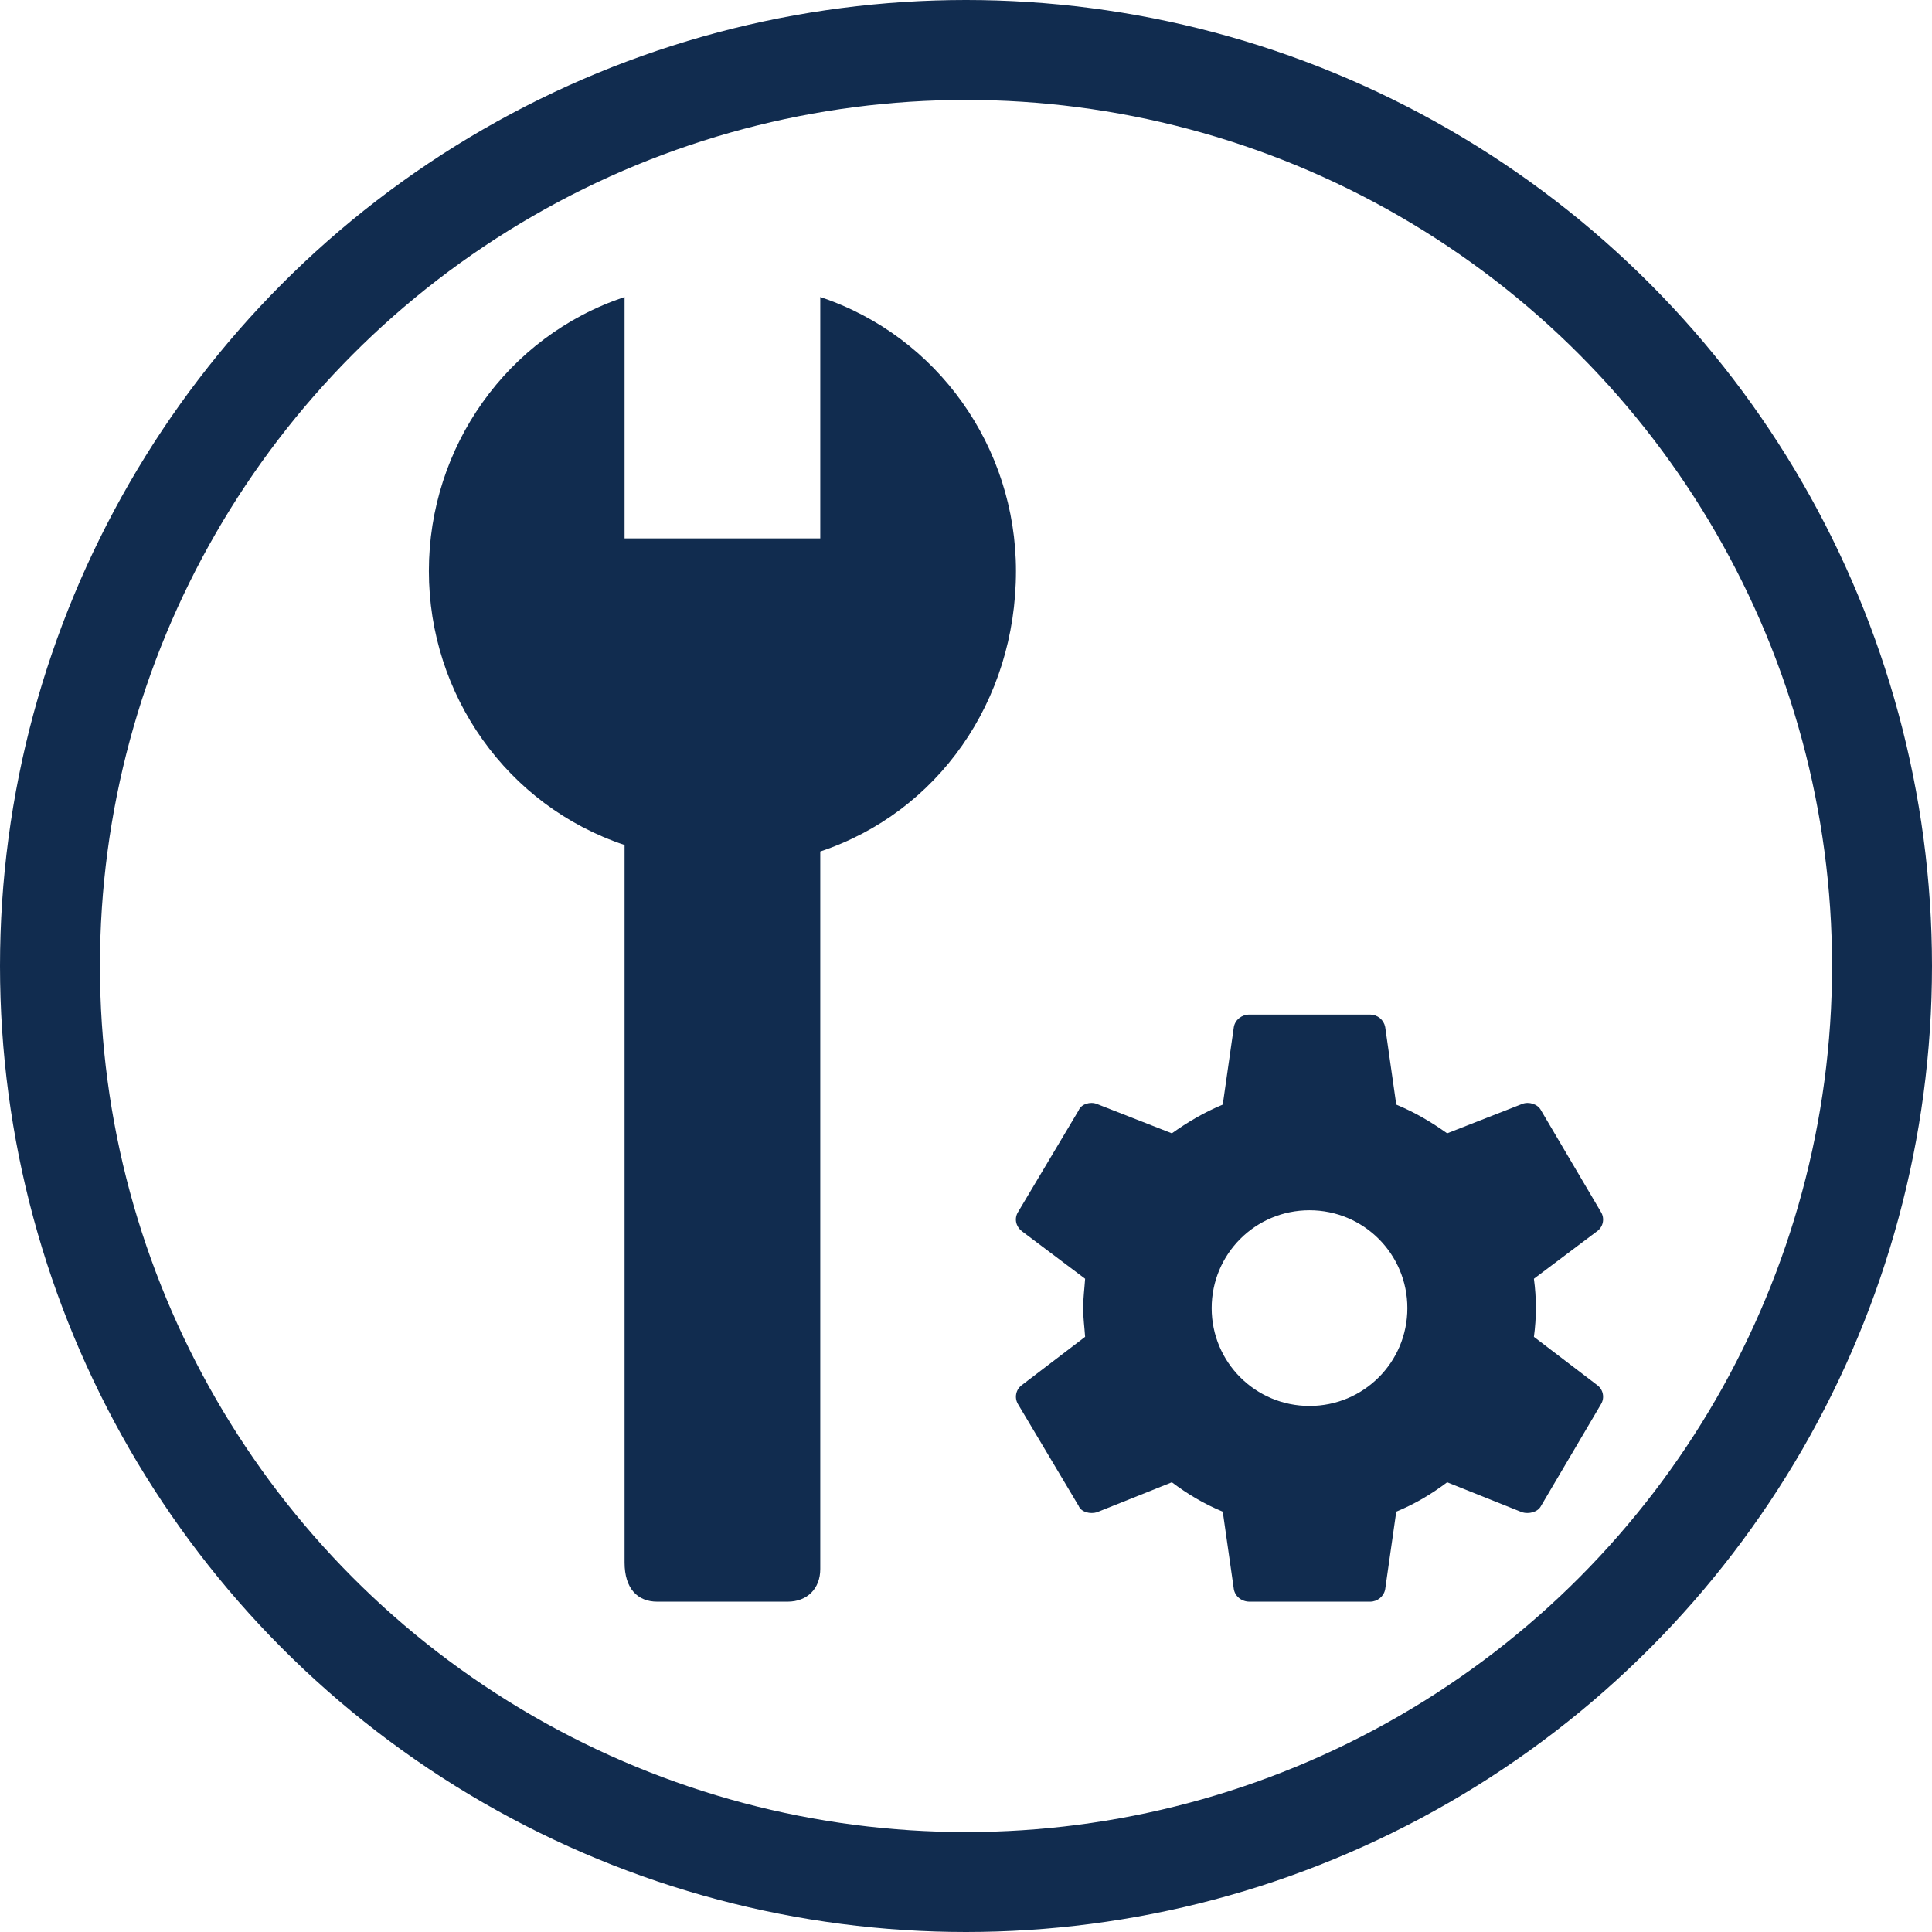
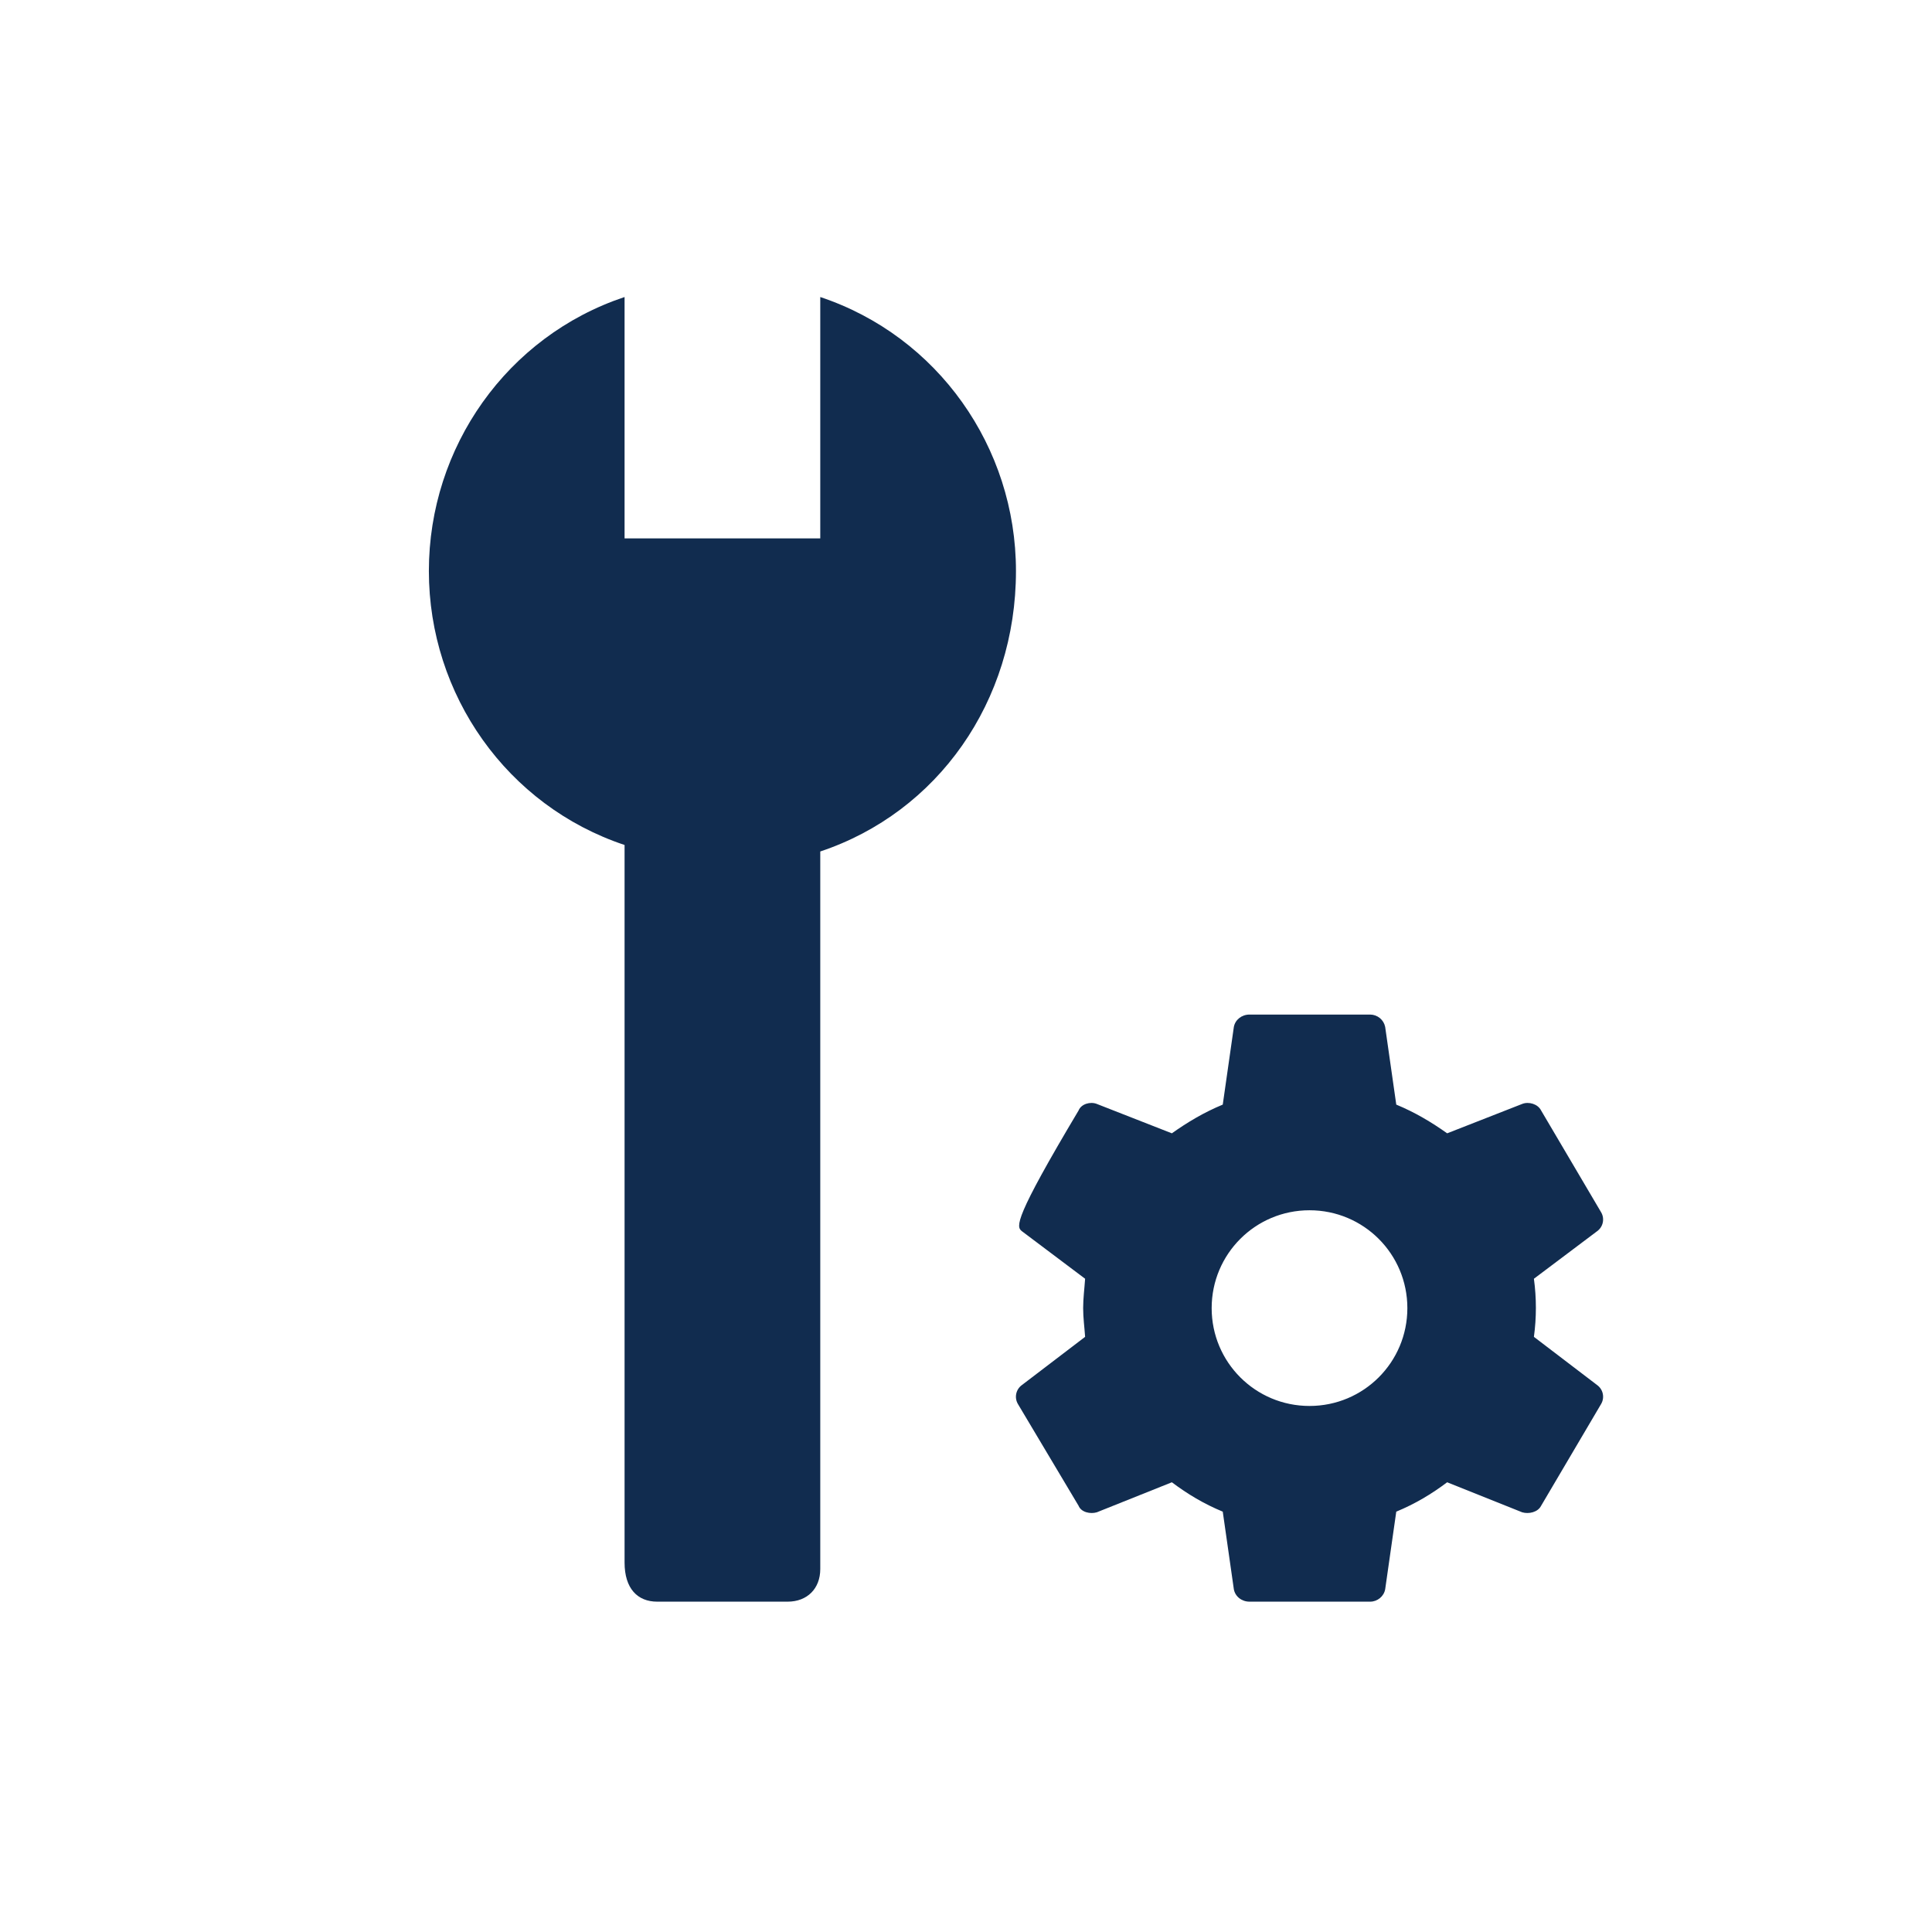
<svg xmlns="http://www.w3.org/2000/svg" width="58" height="58" viewBox="0 0 58 58" fill="none">
-   <path d="M46.049 40.133C46.128 39.554 46.128 38.968 46.049 38.389L47.949 36.96C48.035 36.897 48.096 36.804 48.117 36.699C48.139 36.594 48.121 36.484 48.066 36.392L46.265 33.337C46.167 33.141 45.892 33.063 45.697 33.141L43.445 34.023C42.975 33.69 42.485 33.396 41.917 33.161L41.584 30.83C41.564 30.726 41.508 30.632 41.426 30.564C41.343 30.496 41.24 30.459 41.134 30.458H37.511C37.276 30.458 37.08 30.615 37.041 30.83L36.708 33.161C36.14 33.396 35.65 33.69 35.18 34.023L32.928 33.141C32.733 33.063 32.458 33.141 32.38 33.337L30.559 36.392C30.441 36.588 30.5 36.823 30.676 36.96L32.576 38.389C32.556 38.683 32.517 38.977 32.517 39.271C32.517 39.565 32.556 39.839 32.576 40.133L30.676 41.582C30.59 41.645 30.529 41.738 30.508 41.843C30.486 41.948 30.504 42.057 30.559 42.15L32.38 45.205C32.458 45.4 32.733 45.459 32.928 45.4L35.18 44.499C35.65 44.852 36.14 45.146 36.708 45.381L37.041 47.711C37.08 47.927 37.276 48.083 37.511 48.083H41.134C41.349 48.083 41.545 47.927 41.584 47.711L41.917 45.381C42.485 45.146 42.975 44.852 43.445 44.499L45.697 45.4C45.892 45.459 46.167 45.4 46.265 45.205L48.066 42.15C48.121 42.057 48.139 41.948 48.117 41.843C48.096 41.738 48.035 41.645 47.949 41.582L46.049 40.133ZM39.312 42.208C37.687 42.208 36.375 40.896 36.375 39.271C36.375 37.645 37.687 36.333 39.312 36.333C40.938 36.333 42.25 37.645 42.25 39.271C42.25 40.896 40.938 42.208 39.312 42.208ZM24.625 8.917C28.15 10.092 30.5 13.421 30.5 17.142C30.5 21.058 28.15 24.387 24.625 25.562V47.104C24.625 47.692 24.233 48.083 23.646 48.083H19.729C19.142 48.083 18.75 47.692 18.75 46.908V25.367C15.225 24.192 12.875 20.863 12.875 17.142C12.875 13.421 15.225 10.092 18.75 8.917V16.163H24.625V8.917Z" fill="#112C4F" />
-   <circle cx="29" cy="29" r="27.5" stroke="#112C4F" stroke-width="3" />
+   <path d="M46.049 40.133C46.128 39.554 46.128 38.968 46.049 38.389L47.949 36.96C48.035 36.897 48.096 36.804 48.117 36.699C48.139 36.594 48.121 36.484 48.066 36.392L46.265 33.337C46.167 33.141 45.892 33.063 45.697 33.141L43.445 34.023C42.975 33.69 42.485 33.396 41.917 33.161L41.584 30.83C41.564 30.726 41.508 30.632 41.426 30.564C41.343 30.496 41.24 30.459 41.134 30.458H37.511C37.276 30.458 37.08 30.615 37.041 30.83L36.708 33.161C36.14 33.396 35.65 33.69 35.18 34.023L32.928 33.141C32.733 33.063 32.458 33.141 32.38 33.337C30.441 36.588 30.5 36.823 30.676 36.96L32.576 38.389C32.556 38.683 32.517 38.977 32.517 39.271C32.517 39.565 32.556 39.839 32.576 40.133L30.676 41.582C30.59 41.645 30.529 41.738 30.508 41.843C30.486 41.948 30.504 42.057 30.559 42.15L32.38 45.205C32.458 45.4 32.733 45.459 32.928 45.4L35.18 44.499C35.65 44.852 36.14 45.146 36.708 45.381L37.041 47.711C37.08 47.927 37.276 48.083 37.511 48.083H41.134C41.349 48.083 41.545 47.927 41.584 47.711L41.917 45.381C42.485 45.146 42.975 44.852 43.445 44.499L45.697 45.4C45.892 45.459 46.167 45.4 46.265 45.205L48.066 42.15C48.121 42.057 48.139 41.948 48.117 41.843C48.096 41.738 48.035 41.645 47.949 41.582L46.049 40.133ZM39.312 42.208C37.687 42.208 36.375 40.896 36.375 39.271C36.375 37.645 37.687 36.333 39.312 36.333C40.938 36.333 42.25 37.645 42.25 39.271C42.25 40.896 40.938 42.208 39.312 42.208ZM24.625 8.917C28.15 10.092 30.5 13.421 30.5 17.142C30.5 21.058 28.15 24.387 24.625 25.562V47.104C24.625 47.692 24.233 48.083 23.646 48.083H19.729C19.142 48.083 18.75 47.692 18.75 46.908V25.367C15.225 24.192 12.875 20.863 12.875 17.142C12.875 13.421 15.225 10.092 18.75 8.917V16.163H24.625V8.917Z" fill="#112C4F" />
</svg>